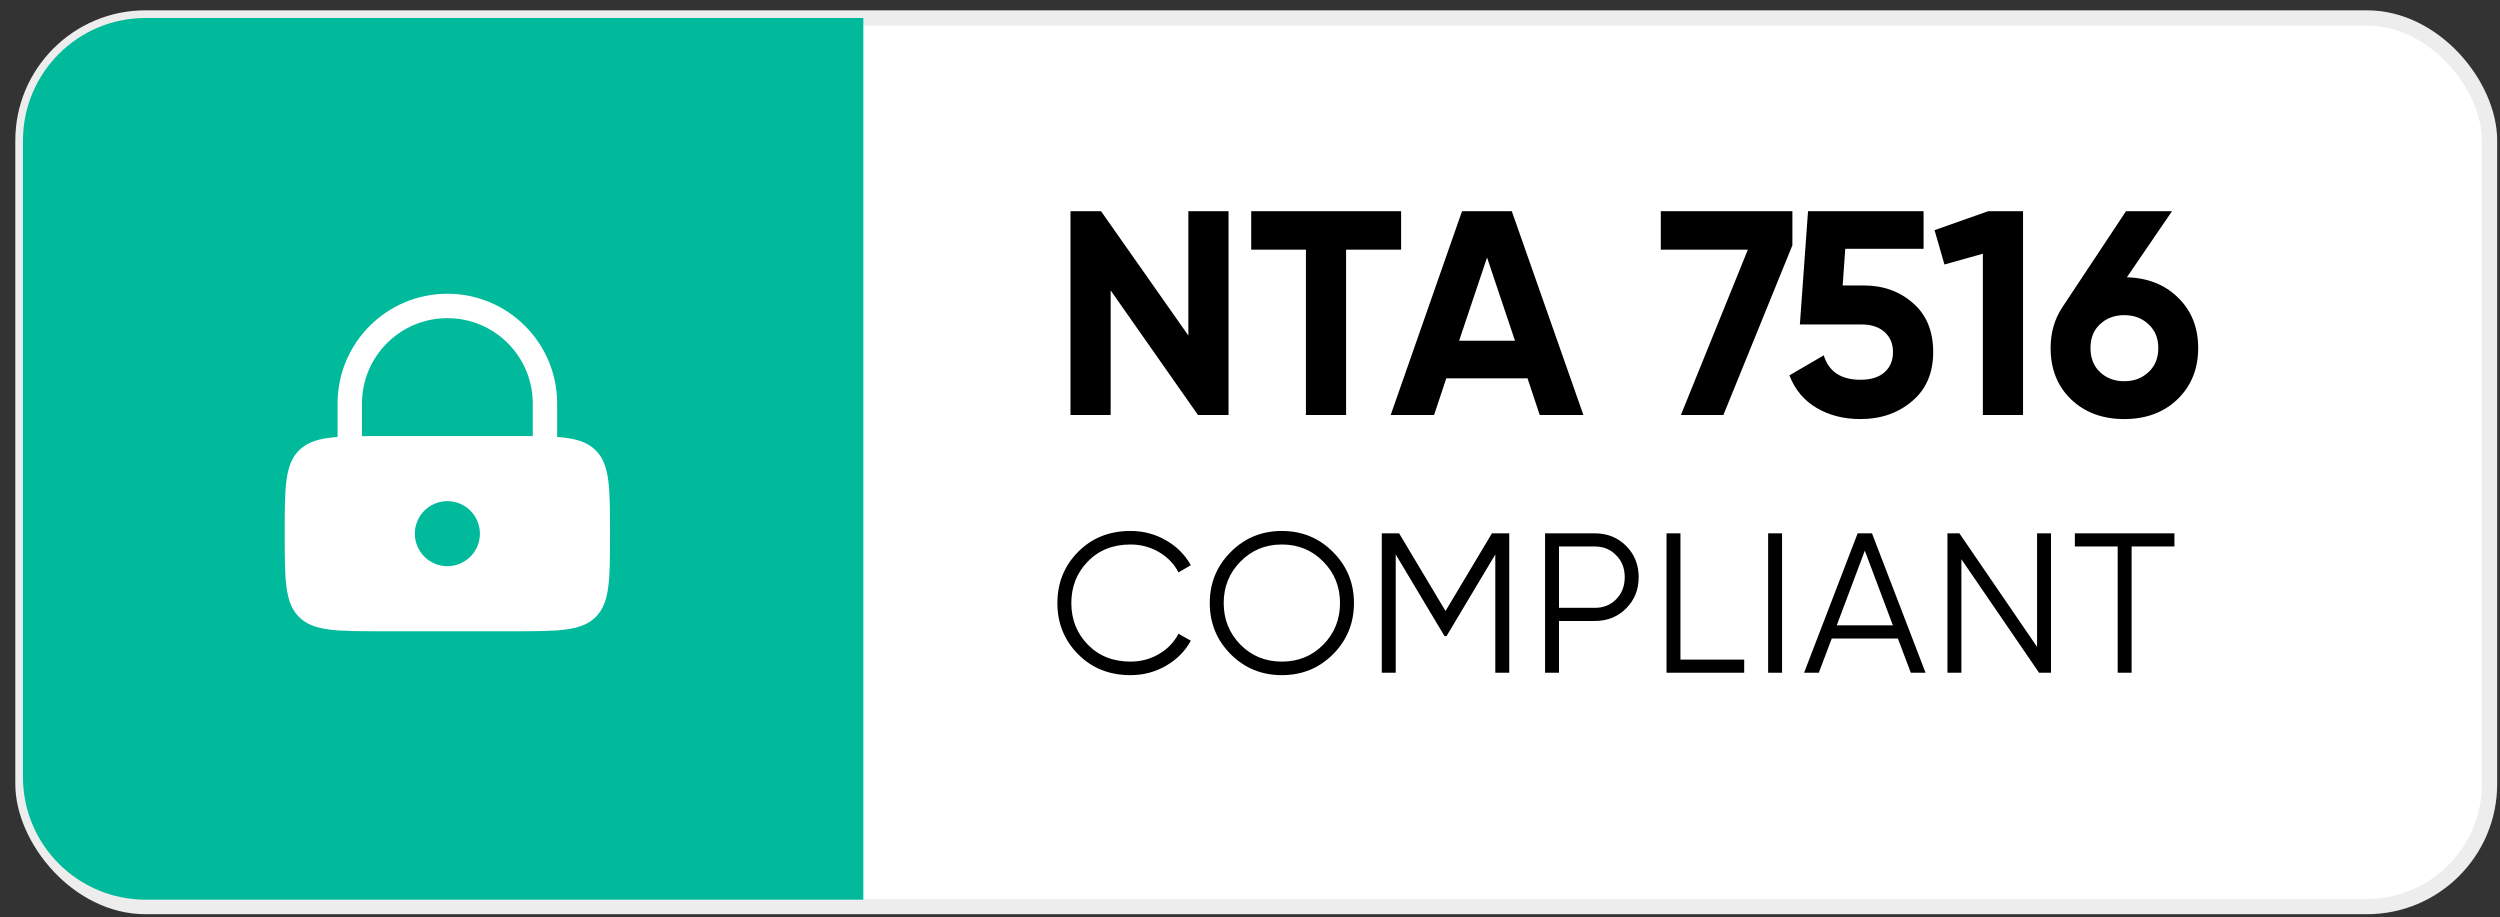
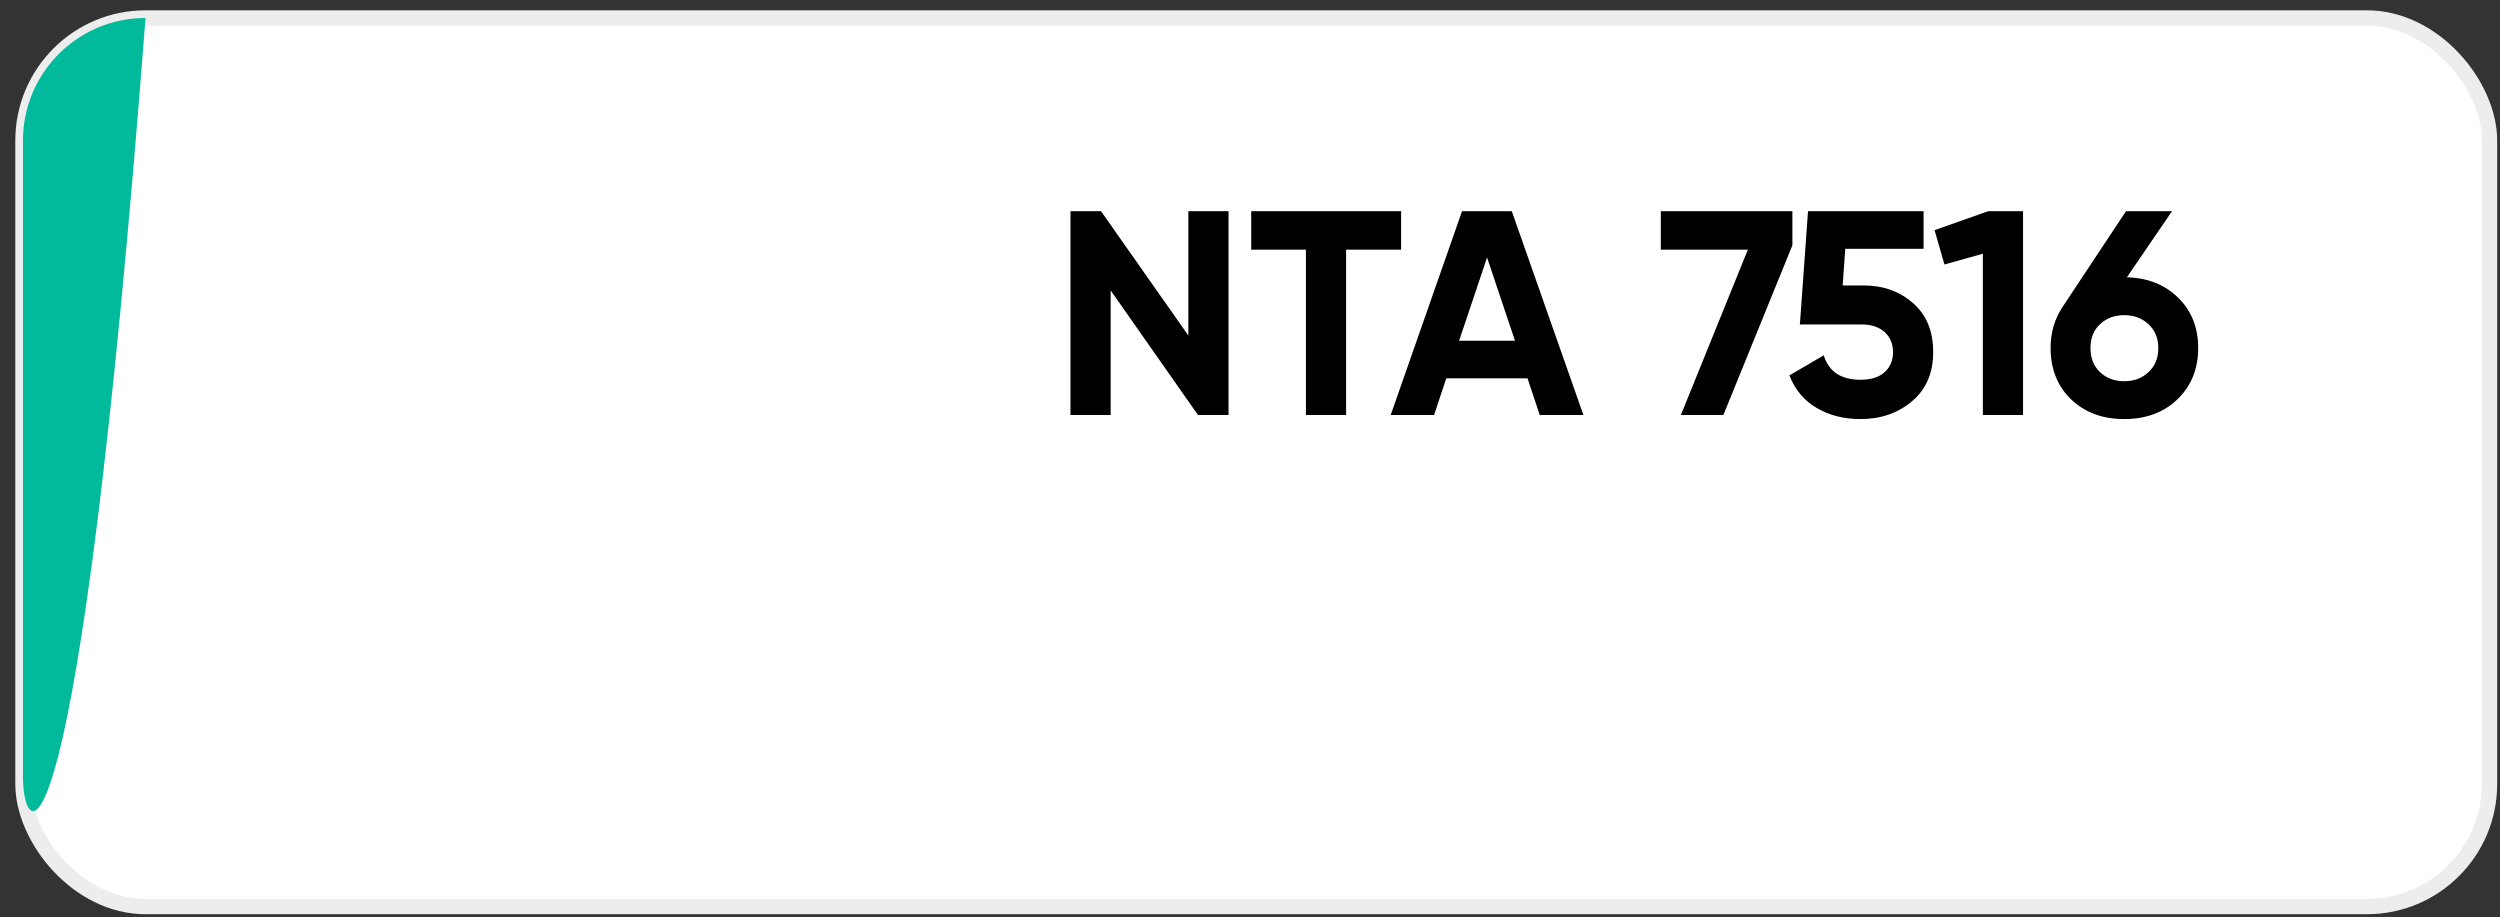
<svg xmlns="http://www.w3.org/2000/svg" width="139" height="51" viewBox="0 0 139 51" fill="none">
  <rect x="0" y="0" width="139" height="51" fill="#333333" stroke="none" />
  <rect x="1.277" y="1" width="137.14" height="49.404" rx="6.814" fill="white" stroke="#EDEDED" stroke-width="0.852" />
  <path d="M66.073 11.744H68.307V23.073H66.607L61.752 16.146V23.073H59.519V11.744H61.218L66.073 18.655V11.744ZM77.902 11.744V13.881H74.843V23.073H72.609V13.881H69.567V11.744H77.902ZM85.609 23.073L84.93 21.034H80.414L79.735 23.073H77.323L81.288 11.744H84.056L88.037 23.073H85.609ZM81.126 18.946H84.234L82.68 14.318L81.126 18.946ZM92.341 11.744H99.657V13.638L95.821 23.073H93.458L97.181 13.881H92.341V11.744ZM103.617 15.871C104.707 15.871 105.624 16.2 106.368 16.858C107.113 17.506 107.485 18.412 107.485 19.578C107.485 20.743 107.091 21.654 106.303 22.313C105.527 22.971 104.572 23.3 103.439 23.3C102.522 23.3 101.713 23.095 101.011 22.685C100.31 22.275 99.803 21.671 99.49 20.872L101.4 19.756C101.68 20.662 102.36 21.115 103.439 21.115C104.011 21.115 104.453 20.98 104.766 20.71C105.09 20.43 105.251 20.052 105.251 19.578C105.251 19.113 105.095 18.741 104.782 18.461C104.469 18.18 104.043 18.04 103.504 18.04H100.073L100.526 11.744H106.951V13.832H102.597L102.452 15.871H103.617ZM110.539 11.744H112.481V23.073H110.247V14.107L108.111 14.706L107.561 12.796L110.539 11.744ZM118.254 15.418C119.43 15.45 120.385 15.834 121.119 16.567C121.852 17.29 122.219 18.218 122.219 19.351C122.219 20.505 121.836 21.455 121.07 22.199C120.304 22.933 119.317 23.3 118.108 23.3C116.9 23.3 115.913 22.933 115.147 22.199C114.391 21.466 114.014 20.516 114.014 19.351C114.014 18.488 114.235 17.727 114.677 17.069L118.205 11.744H120.763L118.254 15.418ZM116.765 20.694C117.121 21.029 117.569 21.196 118.108 21.196C118.648 21.196 119.096 21.029 119.452 20.694C119.819 20.36 120.002 19.912 120.002 19.351C120.002 18.801 119.819 18.358 119.452 18.024C119.096 17.689 118.648 17.522 118.108 17.522C117.569 17.522 117.121 17.689 116.765 18.024C116.409 18.348 116.231 18.79 116.231 19.351C116.231 19.912 116.409 20.36 116.765 20.694Z" fill="black" />
-   <path d="M62.855 37.538C61.681 37.538 60.71 37.151 59.942 36.375C59.175 35.6 58.791 34.652 58.791 33.53C58.791 32.407 59.175 31.459 59.942 30.684C60.71 29.909 61.681 29.521 62.855 29.521C63.571 29.521 64.228 29.695 64.826 30.041C65.424 30.381 65.885 30.842 66.21 31.426L65.523 31.824C65.28 31.352 64.918 30.975 64.438 30.695C63.958 30.414 63.43 30.274 62.855 30.274C61.887 30.274 61.097 30.588 60.485 31.215C59.872 31.843 59.566 32.614 59.566 33.53C59.566 34.445 59.872 35.216 60.485 35.844C61.097 36.471 61.887 36.785 62.855 36.785C63.43 36.785 63.958 36.645 64.438 36.364C64.918 36.084 65.28 35.707 65.523 35.235L66.21 35.623C65.892 36.206 65.431 36.671 64.826 37.018C64.228 37.365 63.571 37.538 62.855 37.538ZM74.118 36.375C73.342 37.151 72.394 37.538 71.272 37.538C70.15 37.538 69.201 37.151 68.426 36.375C67.651 35.593 67.263 34.644 67.263 33.53C67.263 32.415 67.651 31.47 68.426 30.695C69.201 29.912 70.15 29.521 71.272 29.521C72.394 29.521 73.342 29.912 74.118 30.695C74.893 31.47 75.28 32.415 75.28 33.53C75.28 34.644 74.893 35.593 74.118 36.375ZM68.968 35.844C69.588 36.471 70.356 36.785 71.272 36.785C72.187 36.785 72.955 36.471 73.575 35.844C74.195 35.209 74.505 34.438 74.505 33.53C74.505 32.622 74.195 31.854 73.575 31.226C72.955 30.591 72.187 30.274 71.272 30.274C70.356 30.274 69.588 30.591 68.968 31.226C68.348 31.854 68.038 32.622 68.038 33.53C68.038 34.438 68.348 35.209 68.968 35.844ZM83.914 29.654V37.405H83.139V30.828L80.426 35.368H80.315L77.602 30.828V37.405H76.827V29.654H77.791L80.371 33.972L82.951 29.654H83.914ZM88.674 29.654C89.368 29.654 89.947 29.886 90.412 30.352C90.877 30.817 91.11 31.396 91.11 32.09C91.11 32.784 90.877 33.364 90.412 33.829C89.947 34.294 89.368 34.526 88.674 34.526H86.68V37.405H85.905V29.654H88.674ZM88.674 33.795C89.153 33.795 89.548 33.637 89.858 33.319C90.176 32.994 90.335 32.585 90.335 32.09C90.335 31.595 90.176 31.189 89.858 30.872C89.548 30.547 89.153 30.385 88.674 30.385H86.68V33.795H88.674ZM93.433 36.674H96.977V37.405H92.658V29.654H93.433V36.674ZM98.308 29.654H99.083V37.405H98.308V29.654ZM106.242 37.405L105.522 35.501H101.846L101.126 37.405H100.307L103.285 29.654H104.083L107.061 37.405H106.242ZM102.123 34.77H105.245L103.684 30.617L102.123 34.77ZM113.261 29.654H114.036V37.405H113.372L109.053 31.093V37.405H108.278V29.654H108.943L113.261 35.966V29.654ZM120.898 29.654V30.385H118.518V37.405H117.743V30.385H115.362V29.654H120.898Z" fill="black" />
-   <path d="M1.277 7.814C1.277 4.051 4.328 1 8.092 1H48.001V50.021H8.092C4.328 50.021 1.277 46.97 1.277 43.207V7.814Z" fill="#00BA9B" />
-   <path fill-rule="evenodd" clip-rule="evenodd" d="M18.769 24.295V22.436C18.769 19.065 21.502 16.332 24.874 16.332C28.245 16.332 30.978 19.065 30.978 22.436V24.295C31.986 24.37 32.643 24.56 33.123 25.04C33.917 25.835 33.917 27.113 33.917 29.672C33.917 32.229 33.917 33.508 33.123 34.303C32.328 35.098 31.049 35.098 28.491 35.098H21.256C18.698 35.098 17.419 35.098 16.625 34.303C15.83 33.508 15.83 32.229 15.83 29.672C15.83 27.113 15.83 25.835 16.625 25.04C17.105 24.56 17.761 24.37 18.769 24.295ZM20.126 22.436C20.126 19.814 22.252 17.689 24.874 17.689C27.496 17.689 29.622 19.814 29.622 22.436V24.248C29.275 24.245 28.9 24.245 28.491 24.245H21.256C20.848 24.245 20.472 24.245 20.126 24.248V22.436ZM26.683 29.672C26.683 30.67 25.873 31.48 24.874 31.48C23.875 31.48 23.065 30.67 23.065 29.672C23.065 28.672 23.875 27.863 24.874 27.863C25.873 27.863 26.683 28.672 26.683 29.672Z" fill="white" />
+   <path d="M1.277 7.814C1.277 4.051 4.328 1 8.092 1H48.001H8.092C4.328 50.021 1.277 46.97 1.277 43.207V7.814Z" fill="#00BA9B" />
</svg>